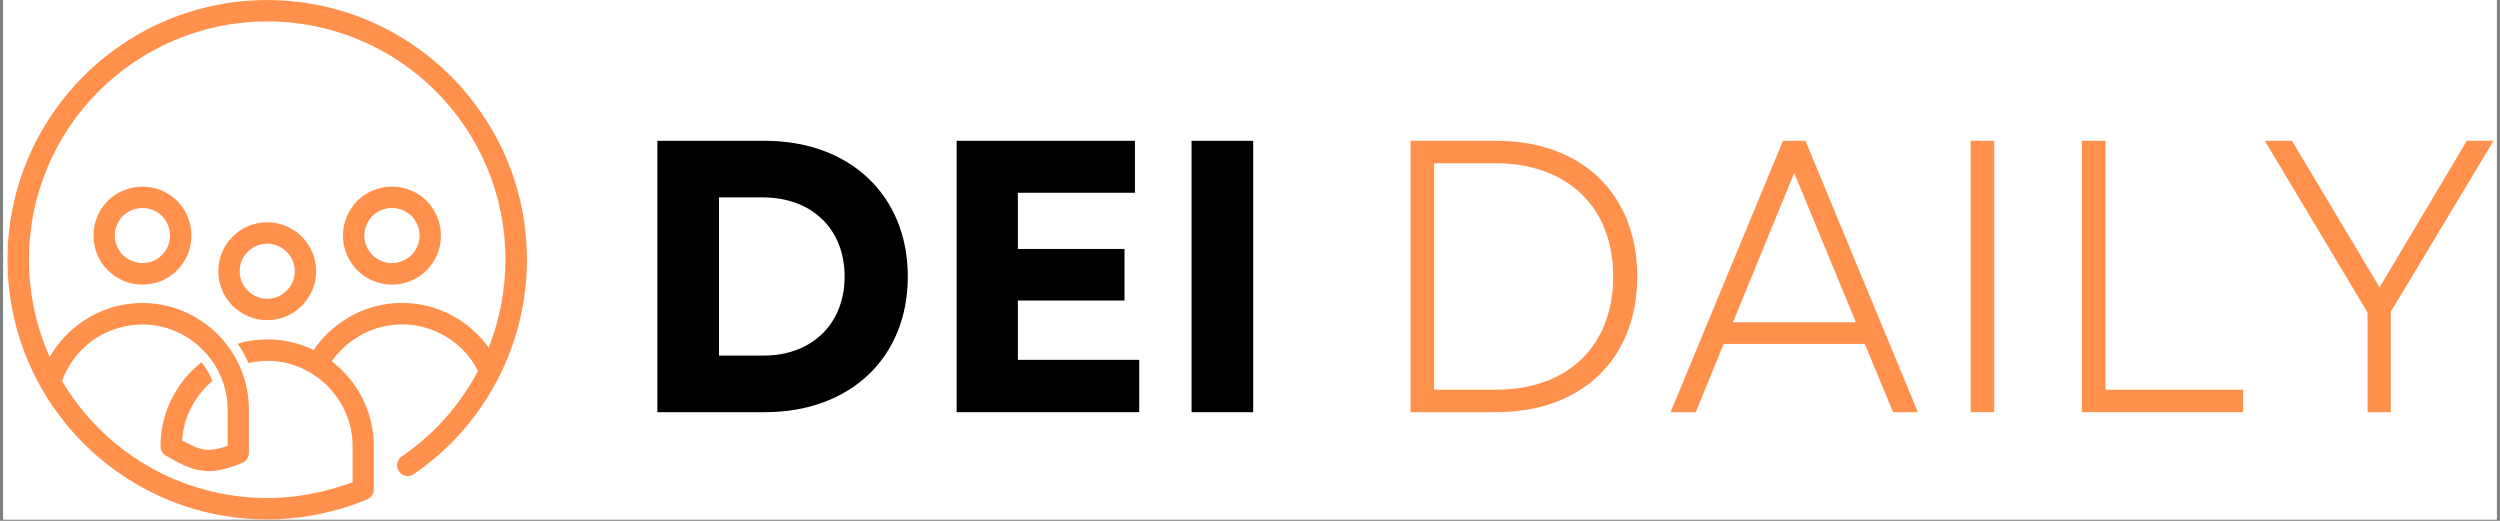
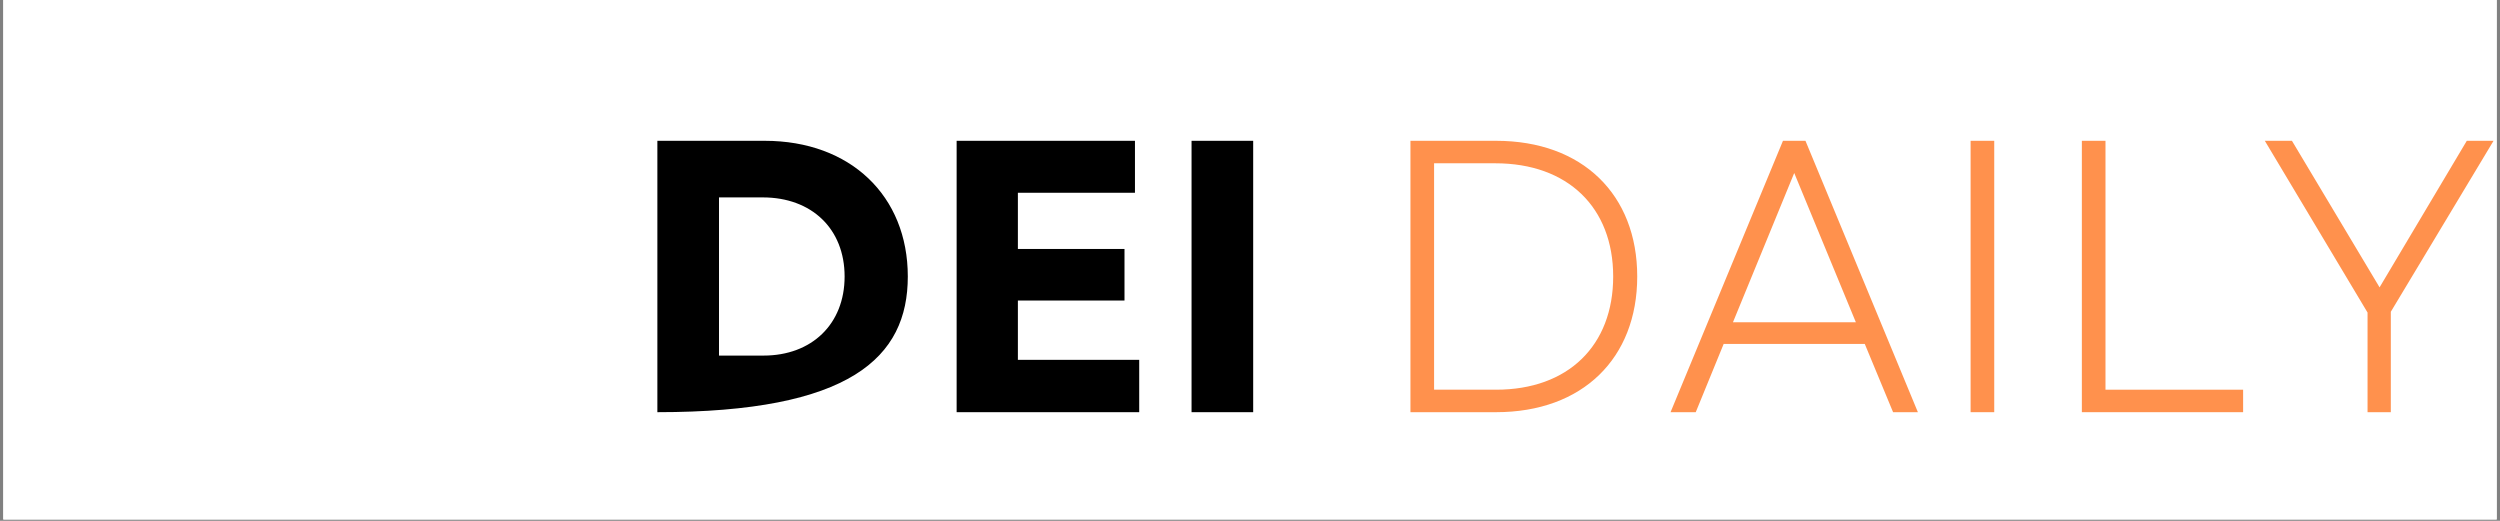
<svg xmlns="http://www.w3.org/2000/svg" version="1.0" preserveAspectRatio="xMidYMid meet" height="125" viewBox="0 0 450 93.75" zoomAndPan="magnify" width="600">
  <rect x="0" y="0" width="450" height="93.75" fill="#808080" stroke="none" />
  <defs>
    <g />
    <clipPath id="824c992d39">
      <path clip-rule="nonzero" d="M 0.598 0 L 449.402 0 L 449.402 93.5 L 0.598 93.5 Z M 0.598 0" />
    </clipPath>
    <clipPath id="25a0ab4d6f">
-       <path clip-rule="nonzero" d="M 1.348 0 L 94.848 0 L 94.848 93.5 L 1.348 93.5 Z M 1.348 0" />
-     </clipPath>
+       </clipPath>
  </defs>
  <g clip-path="url(#824c992d39)">
    <path fill-rule="nonzero" fill-opacity="1" d="M 0.598 0 L 449.402 0 L 449.402 93.5 L 0.598 93.5 Z M 0.598 0" fill="#ffffff" />
    <path fill-rule="nonzero" fill-opacity="1" d="M 0.598 0 L 449.402 0 L 449.402 93.5 L 0.598 93.5 Z M 0.598 0" fill="#ffffff" />
  </g>
  <g fill-opacity="1" fill="#000000">
    <g transform="translate(112.464, 74.193)">
      <g>
-         <path d="M 5.863 0 L 25.191 0 C 40.613 0 50.941 -9.84 50.941 -24.422 C 50.941 -38.938 40.613 -48.848 25.191 -48.848 L 5.863 -48.848 Z M 16.957 -10.188 L 16.957 -38.66 L 24.84 -38.66 C 33.633 -38.66 39.566 -33.008 39.566 -24.422 C 39.566 -15.84 33.633 -10.188 24.98 -10.188 Z M 16.957 -10.188" />
+         <path d="M 5.863 0 C 40.613 0 50.941 -9.84 50.941 -24.422 C 50.941 -38.938 40.613 -48.848 25.191 -48.848 L 5.863 -48.848 Z M 16.957 -10.188 L 16.957 -38.66 L 24.84 -38.66 C 33.633 -38.66 39.566 -33.008 39.566 -24.422 C 39.566 -15.84 33.633 -10.188 24.98 -10.188 Z M 16.957 -10.188" />
      </g>
    </g>
  </g>
  <g fill-opacity="1" fill="#000000">
    <g transform="translate(166.331, 74.193)">
      <g>
        <path d="M 5.863 0 L 38.727 0 L 38.727 -9.422 L 16.887 -9.422 L 16.887 -20.098 L 36.078 -20.098 L 36.078 -29.379 L 16.887 -29.379 L 16.887 -39.496 L 37.961 -39.496 L 37.961 -48.848 L 5.863 -48.848 Z M 5.863 0" />
      </g>
    </g>
  </g>
  <g fill-opacity="1" fill="#000000">
    <g transform="translate(208.616, 74.193)">
      <g>
        <path d="M 5.863 0 L 16.957 0 L 16.957 -48.848 L 5.863 -48.848 Z M 5.863 0" />
      </g>
    </g>
  </g>
  <g fill-opacity="1" fill="#ff914d">
    <g transform="translate(245.994, 74.193)">
      <g>
        <path d="M 7.887 0 L 23.305 0 C 38.867 0 48.707 -9.699 48.707 -24.422 C 48.707 -39.148 38.867 -48.848 23.305 -48.848 L 7.887 -48.848 Z M 12.141 -4.047 L 12.141 -44.801 L 23.168 -44.801 C 36.215 -44.801 44.379 -36.844 44.379 -24.422 C 44.379 -12.004 36.285 -4.047 23.305 -4.047 Z M 12.141 -4.047" />
      </g>
    </g>
  </g>
  <g fill-opacity="1" fill="#ff914d">
    <g transform="translate(299.164, 74.193)">
      <g>
        <path d="M 1.535 0 L 6.07 0 L 11.094 -12.281 L 36.496 -12.281 L 41.59 0 L 46.055 0 L 25.82 -48.848 L 21.77 -48.848 Z M 12.77 -16.188 L 23.797 -43.055 L 34.891 -16.188 Z M 12.77 -16.188" />
      </g>
    </g>
  </g>
  <g fill-opacity="1" fill="#ff914d">
    <g transform="translate(346.821, 74.193)">
      <g>
        <path d="M 7.887 0 L 12.141 0 L 12.141 -48.848 L 7.887 -48.848 Z M 7.887 0" />
      </g>
    </g>
  </g>
  <g fill-opacity="1" fill="#ff914d">
    <g transform="translate(366.847, 74.193)">
      <g>
        <path d="M 7.887 0 L 36.914 0 L 36.914 -4.047 L 12.141 -4.047 L 12.141 -48.848 L 7.887 -48.848 Z M 7.887 0" />
      </g>
    </g>
  </g>
  <g fill-opacity="1" fill="#ff914d">
    <g transform="translate(406.132, 74.193)">
      <g>
        <path d="M 20.027 0 L 24.215 0 L 24.215 -18.074 L 42.707 -48.848 L 37.891 -48.848 L 22.191 -22.469 L 6.418 -48.848 L 1.535 -48.848 L 20.027 -17.934 Z M 20.027 0" />
      </g>
    </g>
  </g>
  <g clip-path="url(#25a0ab4d6f)">
    <path fill-rule="nonzero" fill-opacity="1" d="M 29.957 82.066 C 29.32 81.746 28.891 81.074 28.891 80.328 C 28.891 75.035 31.062 70.227 34.52 66.75 C 35.043 66.227 35.66 65.684 36.258 65.199 C 37.082 66.227 37.754 67.367 38.242 68.562 C 37.887 68.844 37.57 69.164 37.25 69.48 C 34.688 72.043 33.023 75.465 32.781 79.262 C 34.41 80.176 35.66 80.758 36.859 80.926 C 38 81.074 39.27 80.852 40.973 80.25 L 40.973 73.762 C 40.973 69.535 39.234 65.684 36.43 62.918 C 33.66 60.113 29.828 58.41 25.621 58.41 C 22.18 58.41 19.02 59.551 16.477 61.422 C 14.062 63.234 12.191 65.703 11.164 68.582 C 13.016 71.668 15.242 74.547 17.766 77.09 C 25.527 84.852 36.277 89.641 48.117 89.641 C 50.957 89.641 53.746 89.359 56.512 88.777 C 58.887 88.312 61.188 87.637 63.469 86.797 L 63.469 80.309 C 63.469 76.082 61.73 72.266 58.926 69.461 C 56.156 66.695 52.324 64.953 48.117 64.953 C 46.938 64.953 45.816 65.105 44.711 65.348 C 44.188 64.113 43.535 62.934 42.766 61.871 C 44.469 61.363 46.246 61.082 48.117 61.082 C 51.09 61.082 53.93 61.793 56.457 62.992 C 58.047 60.652 60.141 58.711 62.551 57.25 C 65.434 55.512 68.797 54.52 72.371 54.52 C 76.203 54.52 79.812 55.66 82.824 57.645 C 84.805 58.953 86.582 60.617 87.965 62.578 C 89.91 57.625 90.977 52.219 90.977 46.723 C 90.977 34.887 86.188 24.168 78.43 16.41 C 70.668 8.648 59.953 3.863 48.117 3.863 C 36.277 3.863 25.527 8.668 17.766 16.43 C 10.004 24.188 5.219 34.902 5.219 46.742 C 5.219 52.988 6.562 58.895 8.938 64.262 C 10.246 61.961 12.062 59.941 14.195 58.336 C 17.43 55.961 21.355 54.539 25.637 54.539 C 30.93 54.539 35.699 56.707 39.176 60.168 C 42.656 63.629 44.805 68.469 44.805 73.742 L 44.805 81.543 C 44.805 82.363 44.281 83.094 43.535 83.355 C 40.598 84.551 38.504 84.984 36.371 84.703 C 34.316 84.461 32.48 83.543 29.957 82.066 Z M 25.637 33.594 C 28.086 33.594 30.277 34.586 31.883 36.156 C 33.473 37.746 34.465 39.988 34.465 42.402 C 34.465 44.852 33.473 47.039 31.883 48.648 C 30.293 50.238 28.086 51.23 25.637 51.23 C 23.227 51.23 21 50.238 19.391 48.648 C 17.801 47.059 16.832 44.852 16.832 42.402 C 16.832 39.988 17.785 37.766 19.391 36.156 C 20.98 34.586 23.227 33.594 25.637 33.594 Z M 29.152 38.867 C 28.273 37.988 27.023 37.445 25.637 37.445 C 24.293 37.445 23.059 37.969 22.121 38.867 C 21.242 39.785 20.664 41.039 20.664 42.383 C 20.664 43.77 21.227 45 22.121 45.898 C 23.039 46.777 24.293 47.359 25.637 47.359 C 27.023 47.359 28.258 46.797 29.152 45.898 C 30.051 45 30.613 43.77 30.613 42.383 C 30.594 41.039 30.031 39.785 29.152 38.867 Z M 70.555 33.594 C 73.004 33.594 75.191 34.586 76.801 36.156 C 78.391 37.746 79.363 39.988 79.363 42.402 C 79.363 44.852 78.41 47.039 76.801 48.648 C 75.211 50.238 73.004 51.23 70.555 51.23 C 68.105 51.23 65.918 50.238 64.309 48.648 C 62.719 47.059 61.73 44.852 61.73 42.402 C 61.73 39.988 62.719 37.766 64.309 36.156 C 65.918 34.586 68.105 33.594 70.555 33.594 Z M 74.07 38.867 C 73.156 37.988 71.902 37.445 70.555 37.445 C 69.172 37.445 67.938 37.969 67.039 38.867 C 66.16 39.785 65.582 41.039 65.582 42.383 C 65.582 43.77 66.141 45 67.039 45.898 C 67.938 46.797 69.172 47.359 70.555 47.359 C 71.902 47.359 73.137 46.797 74.07 45.898 C 74.949 45.02 75.531 43.77 75.531 42.383 C 75.531 41.039 74.949 39.785 74.07 38.867 Z M 48.117 40.008 C 50.527 40.008 52.715 41 54.324 42.59 C 55.914 44.18 56.906 46.387 56.906 48.836 C 56.906 51.246 55.914 53.438 54.324 55.043 C 52.734 56.633 50.527 57.625 48.117 57.625 C 45.664 57.625 43.477 56.633 41.871 55.043 C 40.281 53.453 39.289 51.246 39.289 48.836 C 39.289 46.387 40.281 44.199 41.871 42.59 C 43.477 41 45.664 40.008 48.117 40.008 Z M 51.594 45.32 C 50.715 44.441 49.461 43.859 48.117 43.859 C 46.73 43.859 45.496 44.422 44.602 45.32 C 43.684 46.199 43.141 47.453 43.141 48.836 C 43.141 50.184 43.664 51.414 44.602 52.312 C 45.48 53.23 46.73 53.773 48.117 53.773 C 49.461 53.773 50.695 53.25 51.594 52.312 C 52.512 51.434 53.051 50.184 53.051 48.836 C 53.051 47.453 52.512 46.219 51.594 45.32 Z M 59.711 65.031 C 60.422 65.555 61.055 66.133 61.656 66.73 C 65.133 70.211 67.281 75.035 67.281 80.309 L 67.281 88.105 C 67.281 88.984 66.723 89.734 65.898 89.957 C 63.094 91.137 60.195 91.977 57.277 92.574 C 54.27 93.172 51.184 93.492 48.098 93.492 C 35.156 93.492 23.488 88.238 15.016 79.805 C 6.602 71.352 1.348 59.68 1.348 46.742 C 1.348 33.836 6.602 22.168 15.035 13.699 C 23.508 5.266 35.176 0.008 48.117 0.008 C 61.02 0.008 72.688 5.266 81.16 13.699 C 89.594 22.168 94.848 33.836 94.848 46.742 C 94.848 54.051 93.145 61.141 89.984 67.516 C 89.91 67.629 89.871 67.723 89.816 67.836 C 89.668 68.078 89.574 68.34 89.426 68.582 C 85.945 75.223 80.84 81 74.465 85.355 C 73.586 85.957 72.406 85.711 71.809 84.852 C 71.211 83.973 71.414 82.758 72.312 82.16 C 78.168 78.156 82.84 72.863 86.039 66.77 C 84.844 64.395 82.992 62.336 80.746 60.879 C 78.336 59.324 75.453 58.391 72.387 58.391 C 69.508 58.391 66.816 59.176 64.555 60.559 C 62.609 61.699 60.98 63.234 59.711 65.031 Z M 59.711 65.031" fill="#ff914d" />
  </g>
</svg>